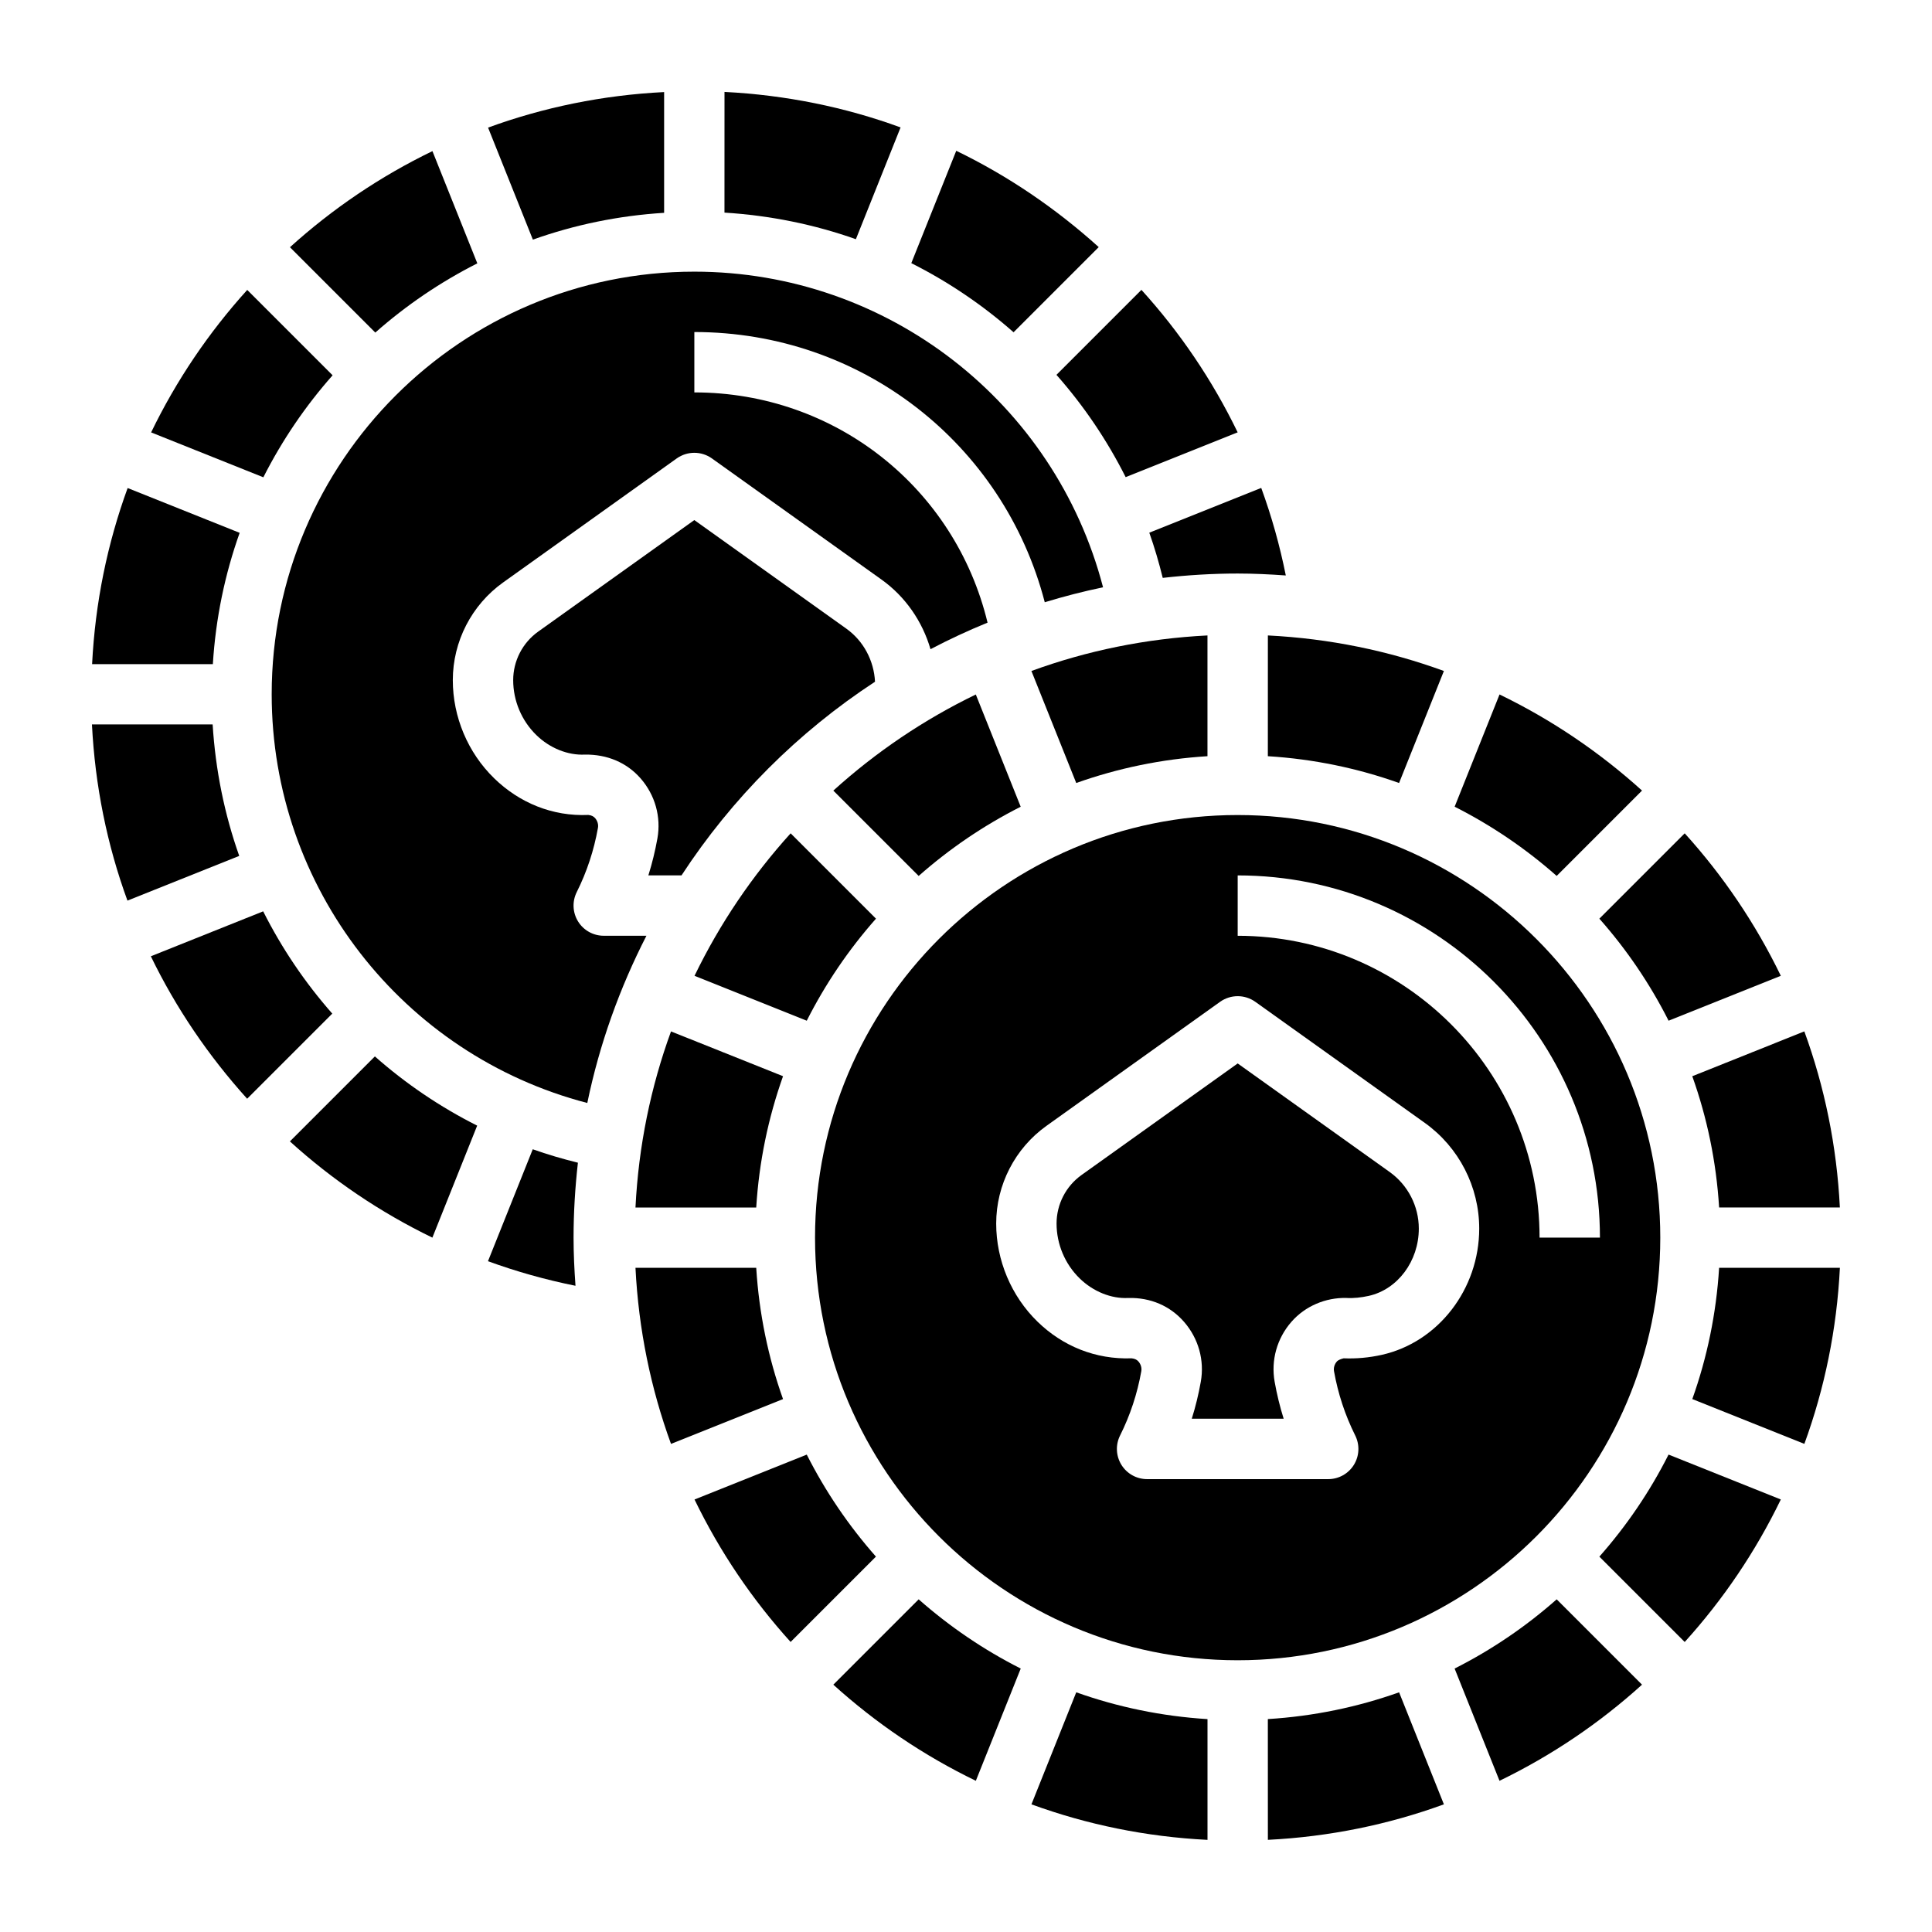
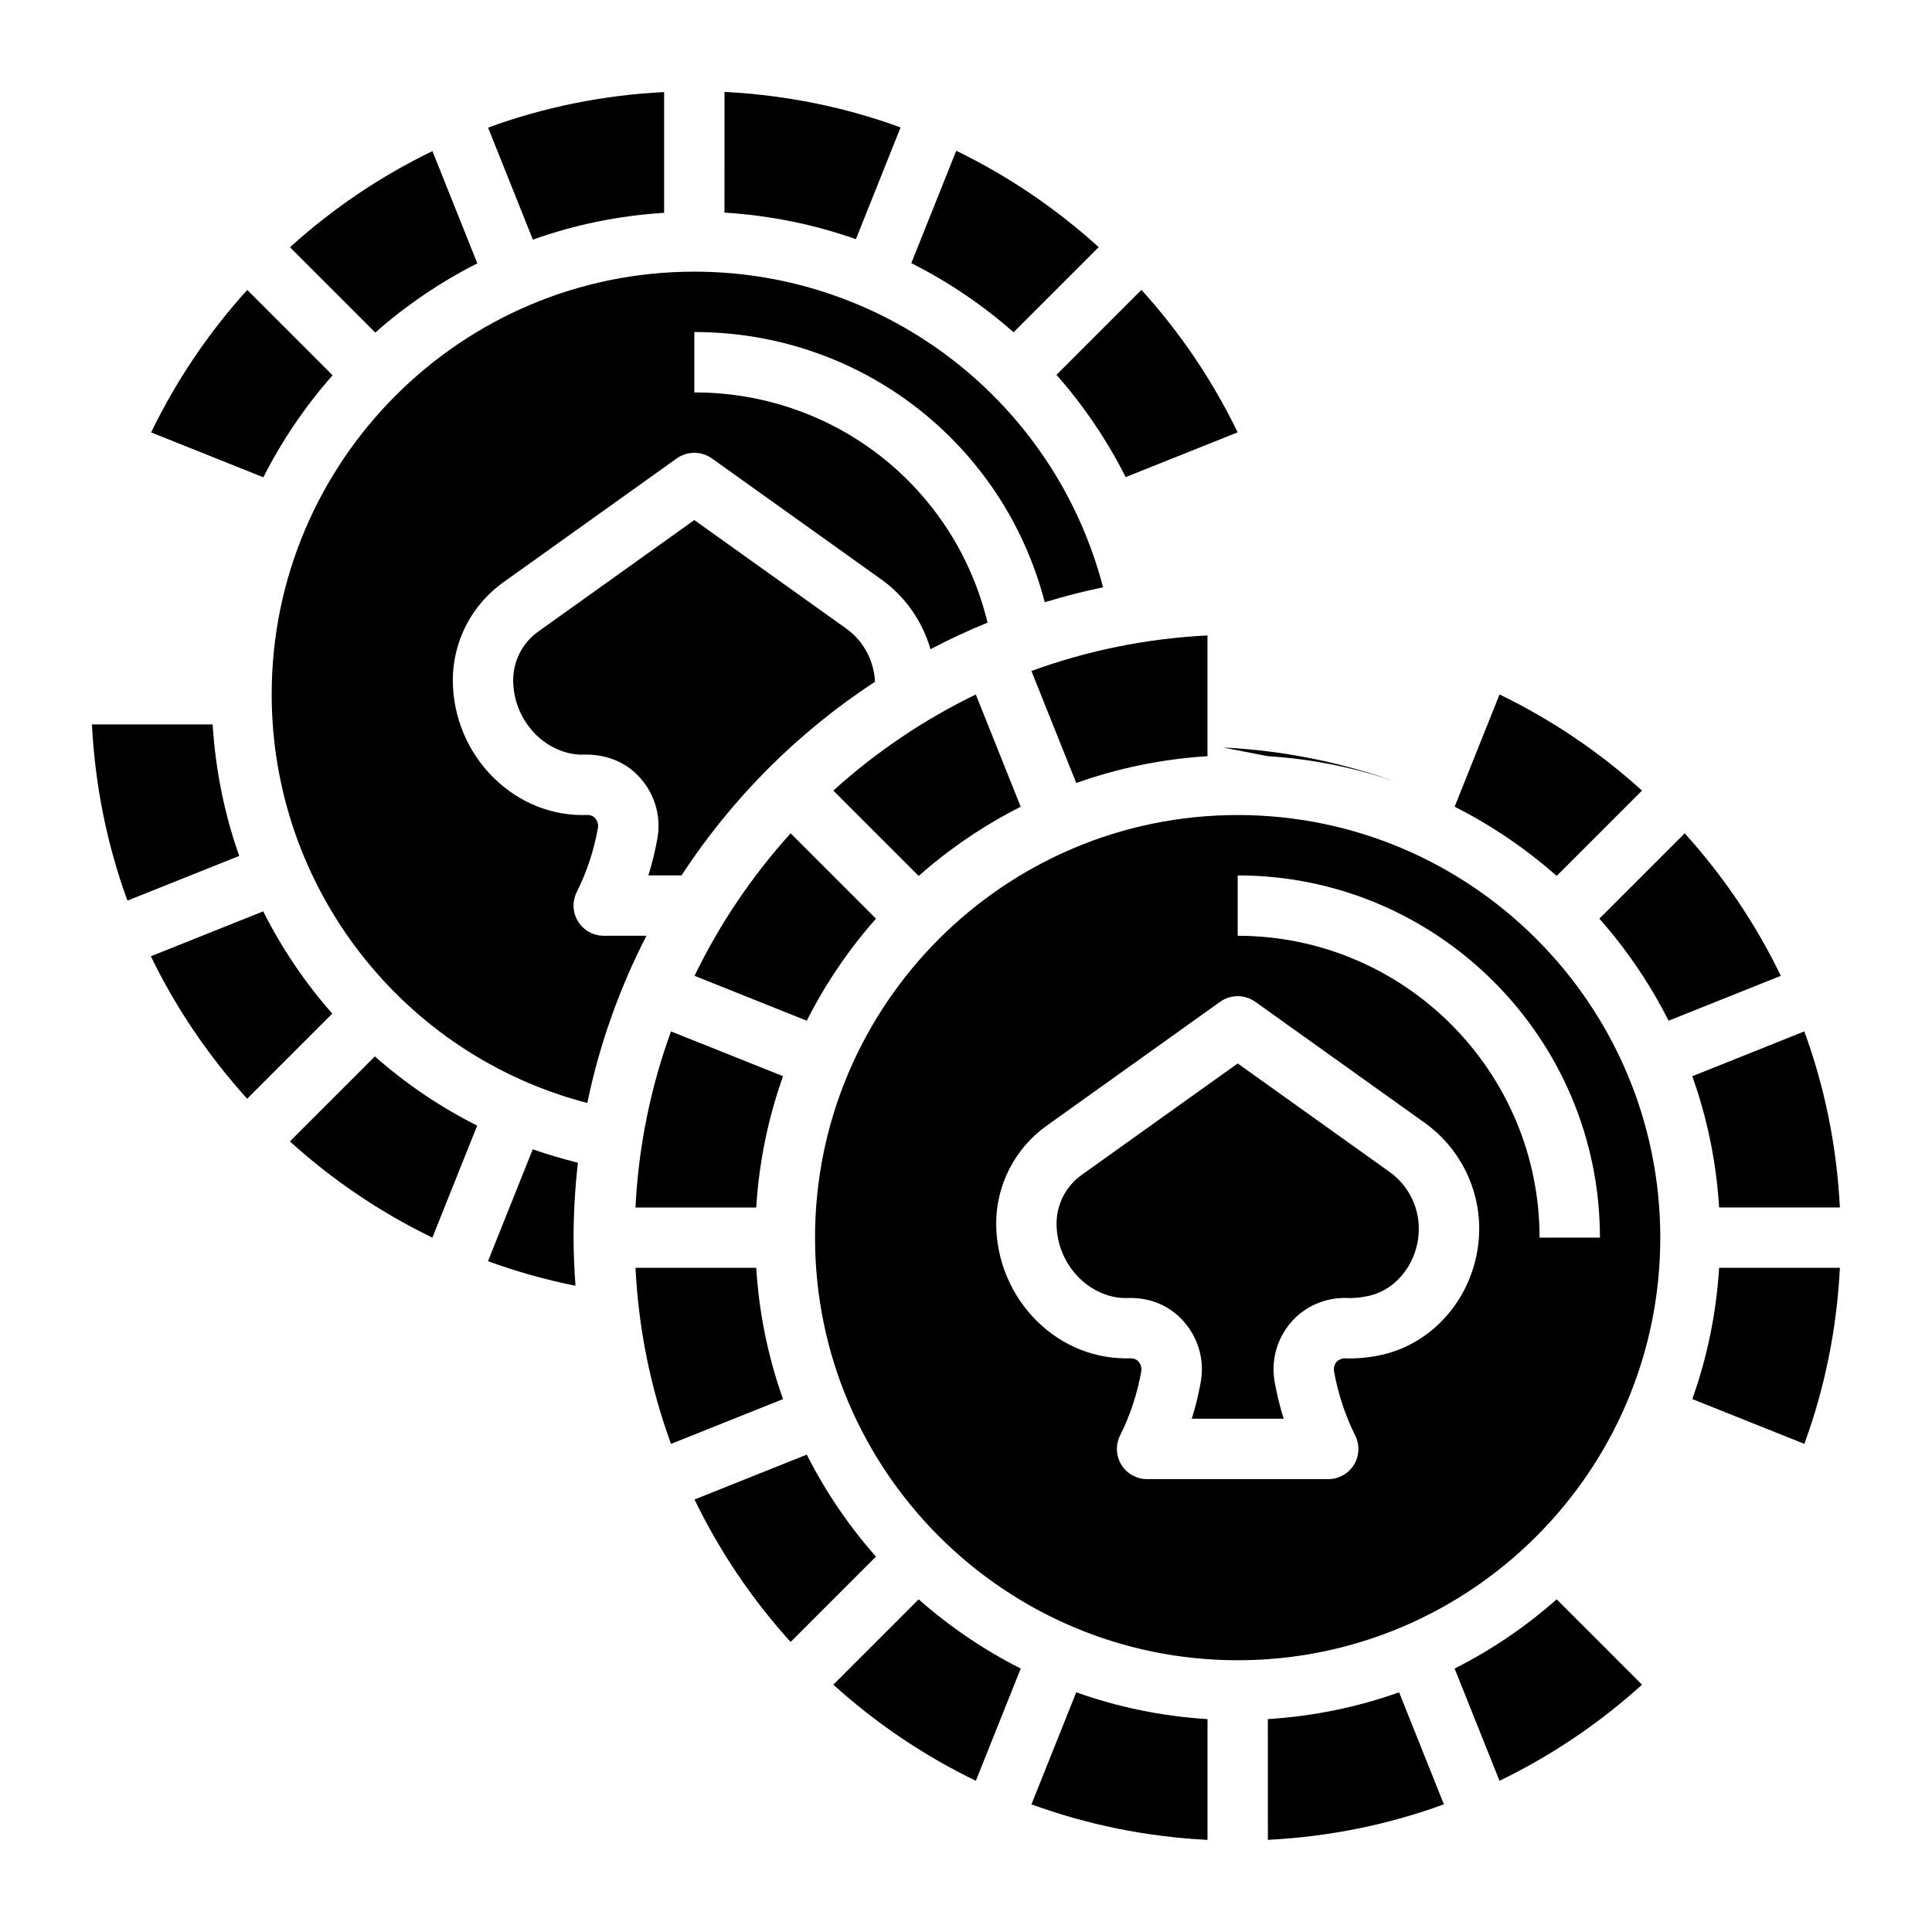
<svg xmlns="http://www.w3.org/2000/svg" id="Layer_3" enable-background="new 0 0 64 64" height="55.626" viewBox="0 0 64 64" width="55.626">
  <g>
    <path d="m15.812 8.724-1.487-3.718c-1.727.836-3.313 1.91-4.72 3.184l2.827 2.827c1.021-.902 2.154-1.673 3.38-2.293z" />
    <path d="m11.018 12.432-2.828-2.828c-1.274 1.408-2.348 2.993-3.184 4.72l3.718 1.487c.621-1.226 1.392-2.359 2.294-3.379z" />
    <path d="m22 7.05v-4c-2.04.102-3.997.506-5.832 1.177l1.484 3.711c1.374-.49 2.831-.794 4.348-.888z" />
-     <path d="m7.939 17.651-3.711-1.484c-.67 1.836-1.075 3.793-1.177 5.833h4c.094-1.518.398-2.975.888-4.349z" />
    <path d="m17.648 38.071-1.483 3.708c.935.341 1.902.614 2.899.814-.038-.527-.064-1.057-.064-1.594 0-.84.052-1.667.144-2.483-.509-.126-1.009-.272-1.496-.445z" />
    <path d="m9.603 37.81c1.404 1.275 2.99 2.35 4.72 3.188l1.484-3.71c-1.234-.621-2.37-1.393-3.389-2.293z" />
    <path d="m7.044 23.998h-3.998c.102 2.032.502 3.994 1.176 5.836l3.703-1.481c-.489-1.38-.787-2.843-.881-4.355z" />
    <path d="m29.833 4.221c-1.841-.674-3.802-1.073-5.833-1.176l-.001 3.998c1.512.094 2.974.392 4.353.881z" />
    <path d="m8.718 30.189-3.721 1.489c.835 1.723 1.916 3.308 3.19 4.719l2.82-2.82c-.903-1.025-1.672-2.162-2.289-3.388z" />
    <path d="m55.274 33.812 3.718-1.487c-.836-1.727-1.91-3.313-3.184-4.72l-2.827 2.827c.902 1.02 1.673 2.153 2.293 3.38z" />
    <path d="m56.948 39.999h4c-.102-2.04-.507-3.997-1.177-5.833l-3.712 1.485c.491 1.374.795 2.831.889 4.348z" />
    <path d="m54.394 26.189c-1.408-1.274-2.993-2.348-4.72-3.184l-1.487 3.718c1.226.62 2.359 1.392 3.38 2.293z" />
-     <path d="m41.999 25.05c1.516.094 2.973.398 4.347.888l1.485-3.711c-1.835-.67-3.792-1.075-5.831-1.177z" />
-     <path d="m38.517 19.143c.816-.092 1.643-.144 2.483-.144.536 0 1.067.026 1.594.064-.2-.997-.472-1.965-.814-2.9l-3.708 1.483c.173.488.319.987.445 1.497z" />
+     <path d="m41.999 25.05c1.516.094 2.973.398 4.347.888c-1.835-.67-3.792-1.075-5.831-1.177z" />
    <path d="m35.652 25.938c1.374-.489 2.831-.794 4.347-.888v-4c-2.04.102-3.996.506-5.832 1.177z" />
    <path d="m37.289 15.806 3.71-1.484c-.838-1.73-1.913-3.316-3.188-4.72l-2.815 2.815c.9 1.019 1.672 2.155 2.293 3.389z" />
    <path d="m36.397 8.186c-1.412-1.275-2.996-2.356-4.72-3.191l-1.489 3.722c1.226.617 2.363 1.387 3.388 2.29z" />
    <path d="m54.999 40.999c0-7.72-6.28-14-14-14s-14 6.28-14 14c0 7.719 6.28 13.999 14 13.999s14-6.28 14-13.999zm-13.999-12c6.617 0 12 5.383 12 11.999h-2c0-5.514-4.486-9.999-10-9.999zm4.773 15.882c-.417.093-.838.132-1.264.115-.084.02-.18.056-.225.107-.078.09-.113.21-.093.321.132.743.368 1.458.702 2.127.155.31.139.678-.043.973-.183.295-.504.474-.851.474h-6c-.347 0-.669-.179-.851-.474s-.199-.663-.043-.974c.334-.667.57-1.383.702-2.126.02-.111-.015-.231-.093-.321-.045-.052-.109-.095-.225-.107-1.197.043-2.287-.402-3.121-1.215-.87-.848-1.368-2.033-1.368-3.25 0-1.281.623-2.491 1.666-3.236l5.753-4.11c.348-.247.815-.247 1.163 0l5.618 4.013c1.128.807 1.801 2.115 1.801 3.501-.001 2.005-1.358 3.764-3.228 4.182z" />
    <path d="m41.999 56.947.001 4c2.039-.102 3.996-.506 5.831-1.176l-1.484-3.711c-1.375.489-2.831.793-4.348.887z" />
    <path d="m46.036 38.825-5.036-3.597-5.172 3.695c-.519.37-.828.972-.828 1.608 0 .682.279 1.344.765 1.817.445.435 1.047.68 1.612.649.734-.018 1.384.261 1.846.791.479.55.681 1.273.555 1.984-.074.416-.173.825-.299 1.225h3.044c-.125-.399-.225-.809-.299-1.225-.126-.711.076-1.435.555-1.984.462-.529 1.139-.804 1.809-.792.253.016.504-.014.752-.068.961-.214 1.66-1.153 1.66-2.23 0-.742-.361-1.442-.964-1.873z" />
    <path d="m48.186 55.273 1.487 3.718c1.727-.836 3.313-1.909 4.721-3.184l-2.827-2.827c-1.021.902-2.155 1.674-3.381 2.293z" />
    <path d="m35.652 56.06-1.484 3.711c1.835.67 3.792 1.075 5.832 1.177v-4c-1.517-.095-2.974-.399-4.348-.888z" />
    <path d="m56.948 41.998c-.094 1.517-.398 2.974-.888 4.348l3.712 1.484c.67-1.836 1.075-3.793 1.177-5.833h-4.001z" />
-     <path d="m52.981 51.566 2.827 2.827c1.275-1.408 2.348-2.993 3.184-4.721l-3.719-1.487c-.619 1.227-1.39 2.36-2.292 3.381z" />
    <path d="m25.051 41.998h-4c.102 2.04.507 3.998 1.177 5.833l3.711-1.484c-.49-1.374-.794-2.832-.888-4.349z" />
    <path d="m27.605 55.807c1.408 1.274 2.993 2.348 4.721 3.184l1.487-3.718c-1.227-.62-2.36-1.392-3.381-2.293z" />
    <path d="m29.018 30.432-2.827-2.827c-1.274 1.408-2.348 2.993-3.184 4.72l3.718 1.487c.62-1.227 1.391-2.36 2.293-3.38z" />
    <path d="m25.051 39.999c.094-1.517.399-2.974.888-4.348l-3.711-1.484c-.67 1.836-1.075 3.792-1.177 5.833h4z" />
    <path d="m21.478 28.998h1.098c1.67-2.556 3.856-4.743 6.41-6.415-.036-.698-.379-1.35-.95-1.758l-5.036-3.597-5.172 3.695c-.519.37-.828.972-.828 1.608 0 .682.279 1.344.765 1.817.445.435 1.045.678 1.612.649.731-.01 1.384.261 1.846.791.479.55.681 1.273.555 1.984-.075.417-.175.827-.3 1.226z" />
    <path d="m33.812 26.724-1.487-3.718c-1.727.836-3.313 1.91-4.72 3.184l2.827 2.827c1.021-.902 2.154-1.673 3.38-2.293z" />
    <path d="m20 30.998c-.347 0-.669-.179-.851-.474s-.199-.663-.043-.974c.334-.667.57-1.383.702-2.126.02-.111-.015-.231-.093-.321-.045-.052-.11-.095-.225-.107-1.187.053-2.288-.402-3.121-1.215-.871-.848-1.369-2.033-1.369-3.25 0-1.281.623-2.491 1.666-3.236l5.753-4.11c.348-.247.815-.247 1.163 0l5.618 4.013c.795.568 1.357 1.389 1.624 2.307.614-.322 1.244-.616 1.89-.879-1.077-4.463-5.04-7.627-9.713-7.627v-2c5.536 0 10.245 3.702 11.608 8.951.633-.193 1.276-.359 1.931-.495-1.593-6.114-7.13-10.456-13.54-10.456-7.72 0-14 6.28-14 14 0 6.411 4.342 11.948 10.455 13.539.404-1.954 1.073-3.812 1.959-5.54z" />
    <path d="m26.725 48.186-3.718 1.487c.836 1.727 1.909 3.312 3.183 4.719l2.827-2.827c-.901-1.02-1.672-2.153-2.292-3.379z" />
  </g>
</svg>